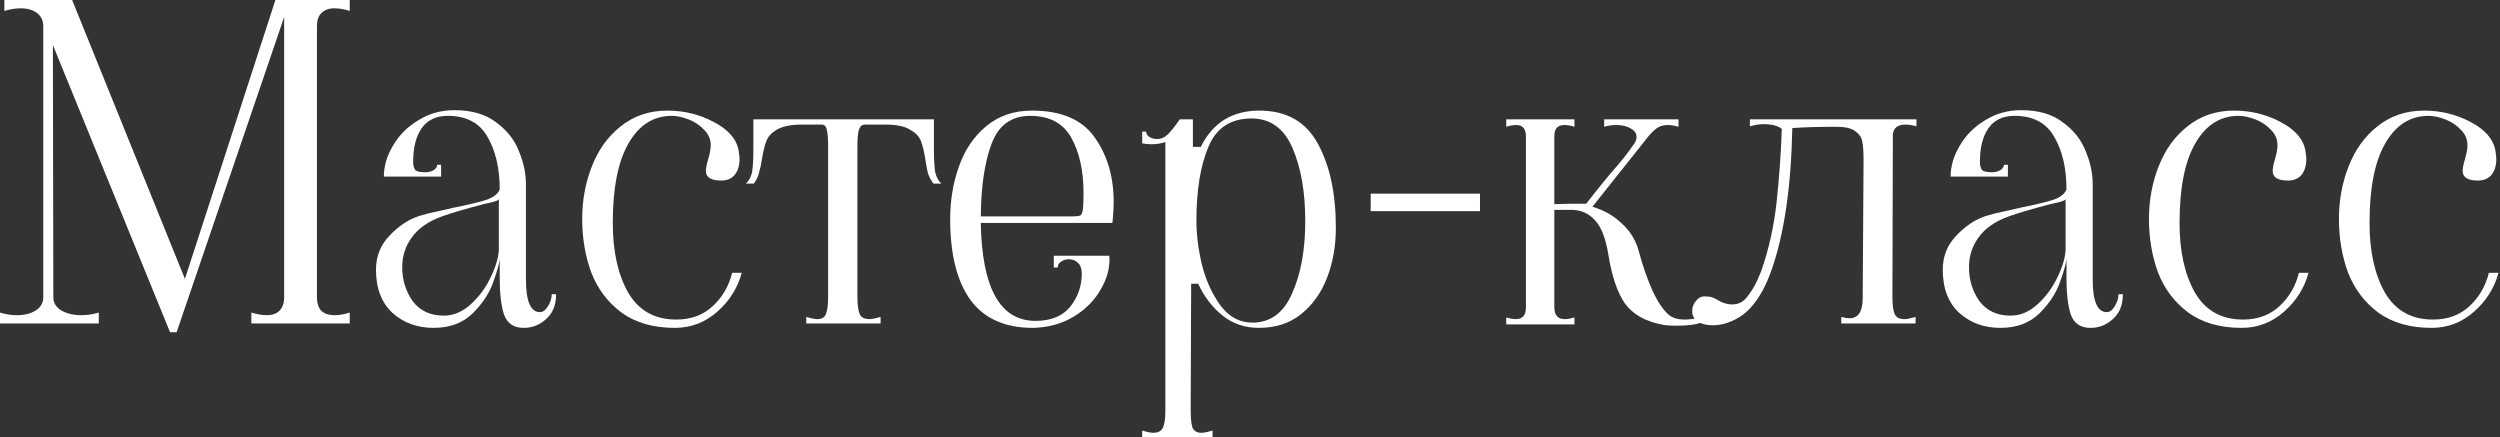
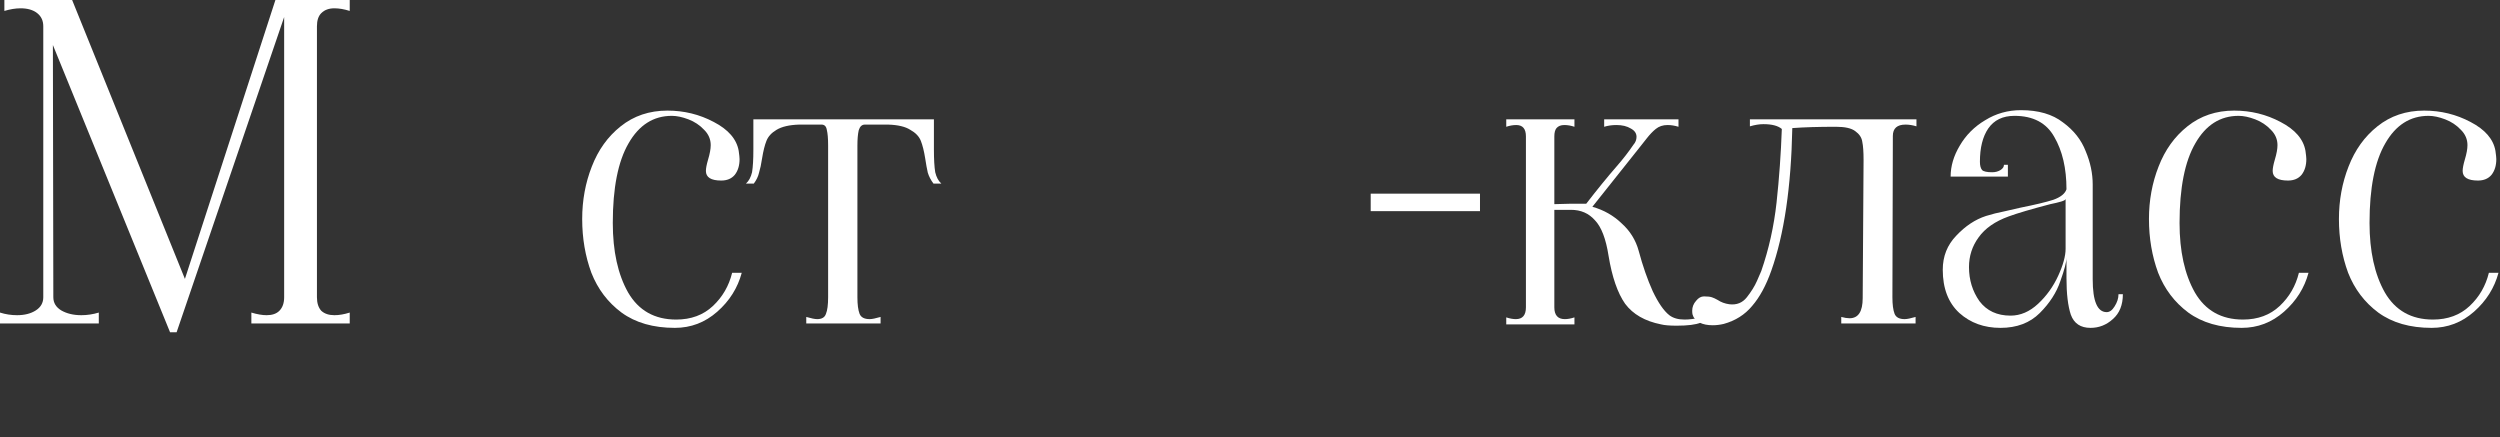
<svg xmlns="http://www.w3.org/2000/svg" width="366" height="64" viewBox="0 0 366 64" fill="none">
  <rect x="0" y="0" width="366" height="64" fill="#333333" stroke="none" />
  <path d="M51.2 1.6C50.389 1.344 49.643 1.216 48.96 1.216C48.149 1.216 47.509 1.451 47.04 1.92C46.613 2.347 46.4 2.987 46.4 3.84V43.52C46.4 44.373 46.613 45.035 47.04 45.504C47.509 45.931 48.149 46.144 48.96 46.144C49.643 46.144 50.389 46.016 51.2 45.76V47.36H36.8V45.76C37.653 46.016 38.4 46.144 39.04 46.144C39.851 46.144 40.469 45.931 40.896 45.504C41.365 45.035 41.6 44.373 41.6 43.52V2.496L25.856 48.64H24.896L7.744 6.592L7.808 43.52C7.808 44.331 8.192 44.971 8.96 45.44C9.771 45.909 10.752 46.144 11.904 46.144C12.757 46.144 13.611 46.016 14.464 45.76V47.36H0V45.76C0.811 46.016 1.643 46.144 2.496 46.144C3.605 46.144 4.523 45.909 5.248 45.44C5.973 44.971 6.336 44.331 6.336 43.52V3.84C6.336 3.029 6.037 2.389 5.44 1.92C4.843 1.451 4.032 1.216 3.008 1.216C2.283 1.216 1.493 1.344 0.64 1.6V0H10.56L27.072 40.832L40.32 0H51.2V1.6Z" fill="white" />
-   <path d="M63.493 48C61.104 48 59.098 47.275 57.477 45.824C55.856 44.331 55.045 42.219 55.045 39.488C55.045 37.525 55.706 35.861 57.029 34.496C58.352 33.088 59.802 32.128 61.381 31.616C62.192 31.36 63.13 31.125 64.197 30.912C65.306 30.656 66.053 30.485 66.437 30.4C68.57 29.973 70.17 29.589 71.237 29.248C72.304 28.864 72.944 28.352 73.157 27.712C73.157 24.64 72.56 22.08 71.365 20.032C70.213 17.984 68.272 16.96 65.541 16.96C63.834 16.96 62.554 17.579 61.701 18.816C60.89 20.011 60.485 21.632 60.485 23.68C60.485 24.235 60.592 24.64 60.805 24.896C61.018 25.109 61.509 25.216 62.277 25.216C62.746 25.216 63.152 25.109 63.493 24.896C63.834 24.683 64.005 24.427 64.005 24.128H64.581V25.856H56.197C56.197 24.32 56.645 22.805 57.541 21.312C58.437 19.776 59.674 18.539 61.253 17.6C62.832 16.619 64.581 16.128 66.501 16.128C69.061 16.128 71.109 16.725 72.645 17.92C74.224 19.072 75.333 20.48 75.973 22.144C76.656 23.765 76.997 25.387 76.997 27.008V40.896C76.997 44.096 77.68 45.696 79.045 45.696C79.472 45.696 79.856 45.419 80.197 44.864C80.581 44.267 80.773 43.669 80.773 43.072H81.413C81.413 44.651 80.922 45.867 79.941 46.72C79.002 47.573 77.914 48 76.677 48C75.226 48 74.266 47.36 73.797 46.08C73.37 44.8 73.157 43.008 73.157 40.704V37.76C73.157 38.357 72.858 39.488 72.261 41.152C71.706 42.816 70.704 44.373 69.253 45.824C67.802 47.275 65.882 48 63.493 48ZM64.965 46.208C66.416 46.208 67.76 45.632 68.997 44.48C70.234 43.328 71.216 41.963 71.941 40.384C72.666 38.805 73.029 37.483 73.029 36.416V29.12C73.029 29.248 72.816 29.376 72.389 29.504C71.962 29.632 71.429 29.76 70.789 29.888C68.016 30.613 65.989 31.211 64.709 31.68C62.704 32.405 61.232 33.429 60.293 34.752C59.354 36.032 58.885 37.483 58.885 39.104C58.885 40.981 59.397 42.645 60.421 44.096C61.488 45.504 63.002 46.208 64.965 46.208Z" fill="white" />
  <path d="M98.8 48C95.643 48 93.04 47.253 90.993 45.76C88.987 44.267 87.515 42.325 86.576 39.936C85.68 37.504 85.233 34.88 85.233 32.064C85.233 29.333 85.702 26.773 86.641 24.384C87.579 21.952 88.987 19.989 90.865 18.496C92.784 16.96 95.067 16.192 97.713 16.192C100.145 16.192 102.406 16.747 104.496 17.856C106.63 18.965 107.846 20.373 108.145 22.08C108.23 22.677 108.272 23.083 108.272 23.296C108.272 24.235 108.038 25.003 107.569 25.6C107.099 26.155 106.438 26.432 105.585 26.432C104.091 26.432 103.344 25.963 103.344 25.024C103.344 24.64 103.451 24.085 103.664 23.36C103.92 22.507 104.049 21.803 104.049 21.248C104.049 20.395 103.729 19.648 103.089 19.008C102.449 18.325 101.681 17.813 100.785 17.472C99.888 17.131 99.078 16.96 98.353 16.96C95.665 16.96 93.552 18.304 92.016 20.992C90.481 23.637 89.713 27.52 89.713 32.64C89.713 36.779 90.459 40.171 91.953 42.816C93.489 45.461 95.835 46.784 98.993 46.784C101.169 46.784 102.961 46.123 104.368 44.8C105.776 43.477 106.715 41.856 107.185 39.936H108.592C107.995 42.155 106.801 44.053 105.008 45.632C103.216 47.211 101.147 48 98.8 48Z" fill="white" />
  <path d="M118.037 46.4C118.762 46.613 119.296 46.72 119.637 46.72C120.32 46.72 120.746 46.464 120.917 45.952C121.13 45.44 121.237 44.629 121.237 43.52V21.312C121.237 20.288 121.173 19.52 121.045 19.008C120.96 18.496 120.704 18.24 120.277 18.24H117.013C115.562 18.283 114.453 18.539 113.685 19.008C112.96 19.435 112.469 19.968 112.213 20.608C111.957 21.248 111.744 22.101 111.573 23.168C111.445 24.021 111.296 24.725 111.125 25.28C110.997 25.835 110.741 26.368 110.357 26.88H109.205C109.632 26.496 109.93 25.941 110.101 25.216C110.229 24.448 110.293 23.339 110.293 21.888V17.472H136.725V21.888C136.725 23.339 136.789 24.448 136.917 25.216C137.088 25.941 137.386 26.496 137.813 26.88H136.661C136.277 26.368 136 25.835 135.829 25.28C135.701 24.725 135.573 24.021 135.445 23.168C135.274 22.101 135.061 21.248 134.805 20.608C134.549 19.968 134.037 19.435 133.269 19.008C132.544 18.539 131.456 18.283 130.005 18.24H126.613C126.186 18.24 125.888 18.517 125.717 19.072C125.589 19.627 125.525 20.373 125.525 21.312V43.52C125.525 44.587 125.632 45.397 125.845 45.952C126.058 46.464 126.549 46.72 127.317 46.72C127.658 46.72 128.192 46.613 128.917 46.4V47.36H118.037V46.4Z" fill="white" />
-   <path d="M151.204 48C147.15 48 144.121 46.656 142.115 43.968C140.11 41.237 139.107 37.269 139.107 32.064C139.107 29.333 139.534 26.773 140.387 24.384C141.241 21.952 142.563 19.989 144.355 18.496C146.19 16.96 148.43 16.192 151.076 16.192C155.385 16.192 158.457 17.515 160.292 20.16C162.126 22.763 163.044 25.899 163.044 29.568C163.044 30.208 163.001 31.04 162.915 32.064L162.852 32.64H143.587C143.758 42.197 146.425 46.976 151.587 46.976C153.891 46.976 155.598 46.272 156.708 44.864C157.817 43.456 158.372 41.856 158.372 40.064C158.372 39.339 158.18 38.805 157.796 38.464C157.454 38.123 157.006 37.952 156.452 37.952C156.025 37.952 155.641 38.08 155.299 38.336C155.001 38.549 154.852 38.827 154.852 39.168H154.275V37.44H162.404C162.532 39.061 162.126 40.683 161.188 42.304C160.292 43.925 158.969 45.269 157.219 46.336C155.47 47.403 153.465 47.957 151.204 48ZM156.9 31.68C157.668 31.68 158.116 31.616 158.243 31.488C158.414 31.317 158.521 30.933 158.564 30.336C158.606 29.867 158.628 29.163 158.628 28.224C158.628 24.981 158.03 22.293 156.835 20.16C155.641 18.027 153.636 16.96 150.82 16.96C148.089 16.96 146.212 18.304 145.188 20.992C144.164 23.68 143.63 27.243 143.587 31.68H156.9Z" fill="white" />
-   <path d="M167.217 63.04C167.943 63.253 168.476 63.36 168.818 63.36C169.586 63.36 170.076 63.083 170.29 62.528C170.503 62.016 170.609 61.227 170.609 60.16V20.8C169.969 21.013 169.287 21.12 168.561 21.12C168.263 21.12 167.815 21.077 167.217 20.992V19.264H167.794C167.794 19.563 167.943 19.819 168.242 20.032C168.583 20.245 168.967 20.352 169.393 20.352C169.991 20.352 170.524 20.117 170.993 19.648C171.463 19.179 172.039 18.453 172.721 17.472H174.641V21.504H175.794C177.543 17.963 180.402 16.192 184.37 16.192C188.338 16.192 191.196 17.813 192.945 21.056C194.695 24.256 195.57 28.352 195.57 33.344C195.57 35.989 195.143 38.421 194.29 40.64C193.436 42.859 192.156 44.651 190.449 46.016C188.785 47.339 186.737 48 184.305 48C182.257 48 180.487 47.403 178.993 46.208C177.5 45.013 176.306 43.456 175.41 41.536H174.385L174.322 58.24V60.16C174.322 61.269 174.407 62.08 174.577 62.592C174.791 63.104 175.239 63.36 175.921 63.36C176.263 63.36 176.796 63.253 177.521 63.04V64H167.217V63.04ZM175.154 32.32C175.154 34.368 175.431 36.544 175.986 38.848C176.583 41.152 177.5 43.136 178.738 44.8C179.975 46.421 181.511 47.232 183.346 47.232C185.991 47.232 187.932 45.803 189.169 42.944C190.449 40.085 191.09 36.565 191.09 32.384C191.09 28.117 190.471 24.555 189.234 21.696C187.996 18.795 185.991 17.344 183.217 17.344C180.145 17.344 178.034 18.752 176.882 21.568C175.73 24.341 175.154 27.925 175.154 32.32Z" fill="white" />
  <path d="M200.67 28.352H216.67V30.912H200.67V28.352Z" fill="white" />
  <path d="M244.387 46.144C244.942 46.571 245.688 46.784 246.627 46.784C247.352 46.784 248.142 46.677 248.995 46.464V47.232C248.27 47.531 247.096 47.68 245.475 47.68C244.451 47.68 243.683 47.616 243.171 47.488C240.824 47.019 239.075 46.016 237.923 44.48C236.814 42.901 236.003 40.555 235.491 37.44C235.107 34.965 234.446 33.237 233.507 32.256C232.611 31.232 231.438 30.72 229.987 30.72H227.555V44.992C227.555 46.144 228.067 46.72 229.091 46.72C229.518 46.72 229.987 46.635 230.499 46.464V47.488H220.515V46.464C221.027 46.635 221.496 46.72 221.923 46.72C222.904 46.72 223.395 46.144 223.395 44.992V19.968C223.395 18.859 222.926 18.304 221.987 18.304C221.518 18.304 221.027 18.389 220.515 18.56V17.472H230.499V18.56C229.987 18.389 229.496 18.304 229.027 18.304C228.515 18.304 228.131 18.453 227.875 18.752C227.662 19.008 227.555 19.413 227.555 19.968V29.888L229.987 29.824H232.227C233.806 27.776 235.299 25.941 236.707 24.32C237.603 23.296 238.414 22.251 239.139 21.184C239.438 20.843 239.587 20.459 239.587 20.032C239.587 19.52 239.31 19.115 238.755 18.816C238.2 18.475 237.496 18.304 236.643 18.304C236.003 18.304 235.406 18.389 234.851 18.56V17.472H245.731V18.56C245.176 18.389 244.643 18.304 244.131 18.304C243.448 18.304 242.872 18.496 242.403 18.88C241.976 19.221 241.528 19.691 241.059 20.288C240.632 20.843 240.312 21.248 240.099 21.504L233.123 30.272C234.787 30.741 236.216 31.552 237.411 32.704C238.648 33.813 239.48 35.157 239.907 36.736C240.504 38.955 241.187 40.917 241.955 42.624C242.766 44.331 243.576 45.504 244.387 46.144Z" fill="white" />
  <path d="M252.346 47.424C251.791 47.552 251.257 47.616 250.745 47.616C249.977 47.616 249.338 47.488 248.826 47.232C248.271 46.933 247.929 46.549 247.801 46.08C247.759 45.952 247.738 45.76 247.738 45.504C247.738 44.949 247.93 44.459 248.314 44.032C248.655 43.605 249.039 43.392 249.465 43.392C249.977 43.392 250.361 43.435 250.617 43.52C250.873 43.605 251.151 43.733 251.449 43.904C251.961 44.245 252.538 44.459 253.178 44.544C254.244 44.672 255.098 44.331 255.738 43.52C256.378 42.709 256.868 41.92 257.21 41.152C257.551 40.341 257.764 39.851 257.849 39.68C258.959 36.48 259.706 33.131 260.09 29.632C260.474 26.091 260.73 22.507 260.858 18.88C260.303 18.411 259.407 18.176 258.169 18.176C257.572 18.176 256.911 18.283 256.185 18.496V17.472H280.569V18.496C280.015 18.325 279.482 18.24 278.97 18.24C277.732 18.24 277.113 18.795 277.113 19.904L277.049 43.52C277.049 44.587 277.156 45.397 277.37 45.952C277.583 46.464 278.073 46.72 278.841 46.72C279.183 46.72 279.716 46.613 280.441 46.4V47.36H269.561V46.4C270.031 46.528 270.436 46.592 270.777 46.592C272.057 46.592 272.698 45.611 272.698 43.648L272.826 23.424C272.826 22.229 272.762 21.333 272.634 20.736C272.548 20.139 272.207 19.627 271.609 19.2C271.055 18.773 270.116 18.56 268.793 18.56C266.233 18.56 264.1 18.624 262.393 18.752C262.223 27.371 261.199 34.325 259.322 39.616C258.554 41.792 257.615 43.52 256.505 44.8C255.439 46.08 254.052 46.955 252.346 47.424Z" fill="white" />
  <path d="M292.868 48C290.479 48 288.473 47.275 286.852 45.824C285.231 44.331 284.42 42.219 284.42 39.488C284.42 37.525 285.081 35.861 286.404 34.496C287.727 33.088 289.177 32.128 290.756 31.616C291.567 31.36 292.505 31.125 293.572 30.912C294.681 30.656 295.428 30.485 295.812 30.4C297.945 29.973 299.545 29.589 300.612 29.248C301.679 28.864 302.319 28.352 302.532 27.712C302.532 24.64 301.935 22.08 300.74 20.032C299.588 17.984 297.647 16.96 294.916 16.96C293.209 16.96 291.929 17.579 291.076 18.816C290.265 20.011 289.86 21.632 289.86 23.68C289.86 24.235 289.967 24.64 290.18 24.896C290.393 25.109 290.884 25.216 291.652 25.216C292.121 25.216 292.527 25.109 292.868 24.896C293.209 24.683 293.38 24.427 293.38 24.128H293.956V25.856H285.572C285.572 24.32 286.02 22.805 286.916 21.312C287.812 19.776 289.049 18.539 290.628 17.6C292.207 16.619 293.956 16.128 295.876 16.128C298.436 16.128 300.484 16.725 302.02 17.92C303.599 19.072 304.708 20.48 305.348 22.144C306.031 23.765 306.372 25.387 306.372 27.008V40.896C306.372 44.096 307.055 45.696 308.42 45.696C308.847 45.696 309.231 45.419 309.572 44.864C309.956 44.267 310.148 43.669 310.148 43.072H310.788C310.788 44.651 310.297 45.867 309.316 46.72C308.377 47.573 307.289 48 306.052 48C304.601 48 303.641 47.36 303.172 46.08C302.745 44.8 302.532 43.008 302.532 40.704V37.76C302.532 38.357 302.233 39.488 301.636 41.152C301.081 42.816 300.079 44.373 298.628 45.824C297.177 47.275 295.257 48 292.868 48ZM294.34 46.208C295.791 46.208 297.135 45.632 298.372 44.48C299.609 43.328 300.591 41.963 301.316 40.384C302.041 38.805 302.404 37.483 302.404 36.416V29.12C302.404 29.248 302.191 29.376 301.764 29.504C301.337 29.632 300.804 29.76 300.164 29.888C297.391 30.613 295.364 31.211 294.084 31.68C292.079 32.405 290.607 33.429 289.668 34.752C288.729 36.032 288.26 37.483 288.26 39.104C288.26 40.981 288.772 42.645 289.796 44.096C290.863 45.504 292.377 46.208 294.34 46.208Z" fill="white" />
  <path d="M328.176 48C325.018 48 322.415 47.253 320.367 45.76C318.362 44.267 316.89 42.325 315.952 39.936C315.056 37.504 314.608 34.88 314.608 32.064C314.608 29.333 315.077 26.773 316.016 24.384C316.954 21.952 318.362 19.989 320.24 18.496C322.16 16.96 324.442 16.192 327.087 16.192C329.519 16.192 331.781 16.747 333.871 17.856C336.005 18.965 337.221 20.373 337.52 22.08C337.605 22.677 337.647 23.083 337.647 23.296C337.647 24.235 337.413 25.003 336.944 25.6C336.474 26.155 335.813 26.432 334.96 26.432C333.466 26.432 332.72 25.963 332.72 25.024C332.72 24.64 332.826 24.085 333.039 23.36C333.295 22.507 333.423 21.803 333.423 21.248C333.423 20.395 333.104 19.648 332.464 19.008C331.824 18.325 331.056 17.813 330.16 17.472C329.264 17.131 328.453 16.96 327.728 16.96C325.04 16.96 322.928 18.304 321.392 20.992C319.856 23.637 319.087 27.52 319.087 32.64C319.087 36.779 319.834 40.171 321.328 42.816C322.864 45.461 325.21 46.784 328.367 46.784C330.543 46.784 332.336 46.123 333.743 44.8C335.151 43.477 336.09 41.856 336.56 39.936H337.967C337.37 42.155 336.176 44.053 334.384 45.632C332.592 47.211 330.522 48 328.176 48Z" fill="white" />
  <path d="M355.988 48C352.831 48 350.228 47.253 348.18 45.76C346.175 44.267 344.703 42.325 343.764 39.936C342.868 37.504 342.42 34.88 342.42 32.064C342.42 29.333 342.889 26.773 343.828 24.384C344.767 21.952 346.175 19.989 348.052 18.496C349.972 16.96 352.255 16.192 354.9 16.192C357.332 16.192 359.593 16.747 361.684 17.856C363.817 18.965 365.033 20.373 365.332 22.08C365.417 22.677 365.46 23.083 365.46 23.296C365.46 24.235 365.225 25.003 364.756 25.6C364.287 26.155 363.625 26.432 362.772 26.432C361.279 26.432 360.532 25.963 360.532 25.024C360.532 24.64 360.639 24.085 360.852 23.36C361.108 22.507 361.236 21.803 361.236 21.248C361.236 20.395 360.916 19.648 360.276 19.008C359.636 18.325 358.868 17.813 357.972 17.472C357.076 17.131 356.265 16.96 355.54 16.96C352.852 16.96 350.74 18.304 349.204 20.992C347.668 23.637 346.9 27.52 346.9 32.64C346.9 36.779 347.647 40.171 349.14 42.816C350.676 45.461 353.023 46.784 356.18 46.784C358.356 46.784 360.148 46.123 361.556 44.8C362.964 43.477 363.903 41.856 364.372 39.936H365.78C365.183 42.155 363.988 44.053 362.196 45.632C360.404 47.211 358.335 48 355.988 48Z" fill="white" />
</svg>